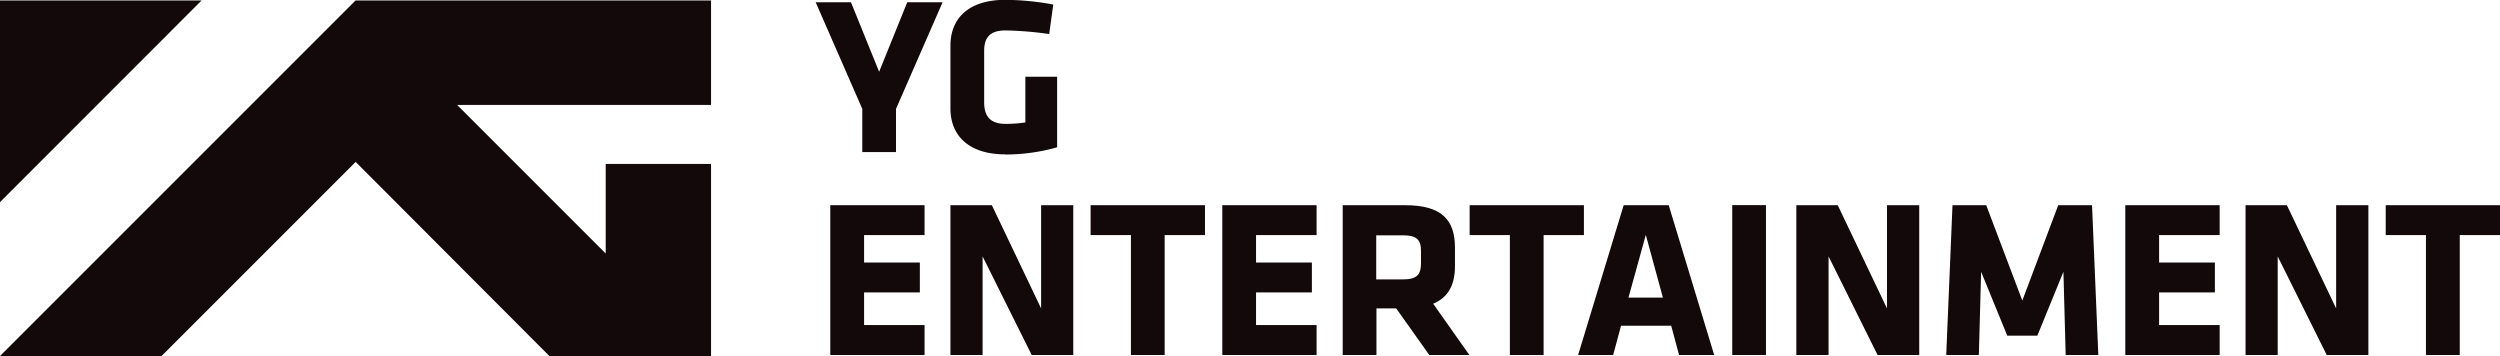
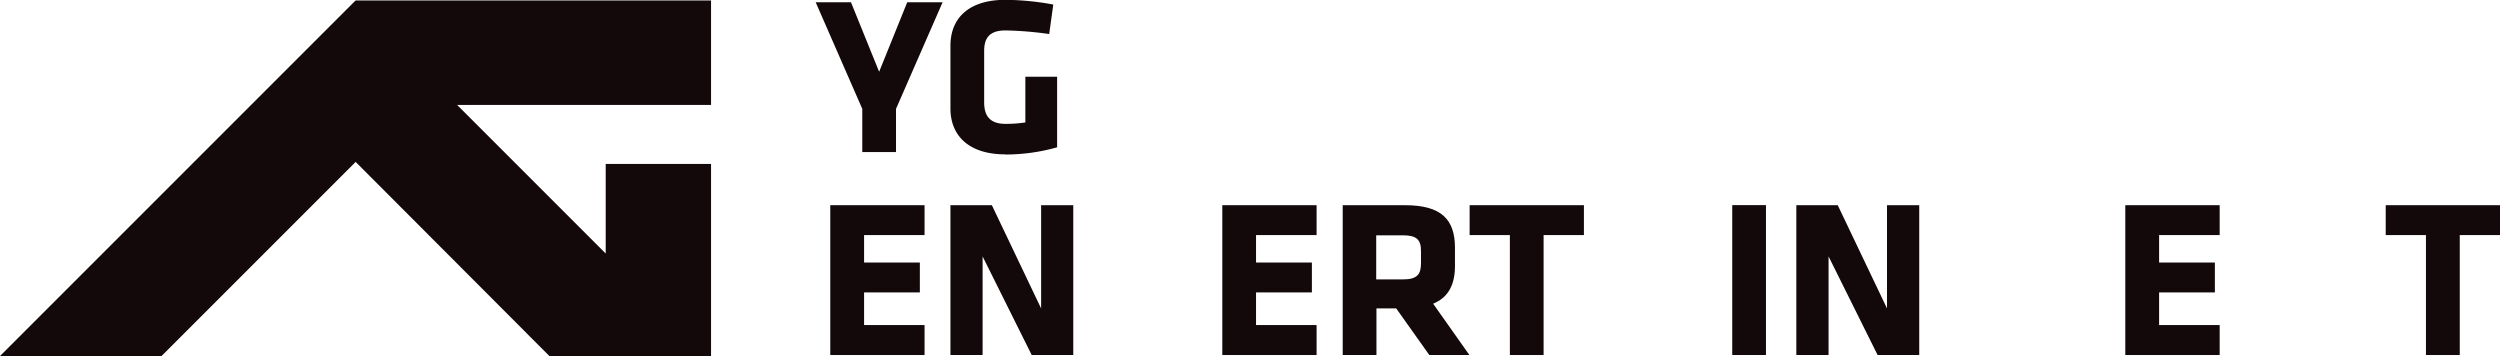
<svg xmlns="http://www.w3.org/2000/svg" viewBox="0 0 318.72 45.39">
  <defs>
    <style>.cls-1{fill:#13090b;}</style>
  </defs>
  <g id="레이어_2" data-name="레이어 2">
    <g id="레이어_1-2" data-name="레이어 1">
      <polygon class="cls-1" points="114.23 13.88 114.23 19.39 109.93 19.39 109.93 13.88 103.99 0.29 108.49 0.29 112.08 9.15 115.66 0.29 120.17 0.29 114.23 13.88" />
      <path class="cls-1" d="M128.17,19.68c-4.65,0-7-2.38-7-5.85v-8c0-3.53,2.35-5.85,7-5.85a34.42,34.42,0,0,1,6.11.6l-.52,3.76a44.38,44.38,0,0,0-5.59-.46c-2.15,0-2.7,1.12-2.7,2.61v6.57c0,1.49.55,2.73,2.7,2.73a16.51,16.51,0,0,0,2.55-.18V9.78h4.05v9a24.35,24.35,0,0,1-6.6.92" />
      <polygon class="cls-1" points="105.85 45.26 105.85 26.16 117.87 26.16 117.87 29.97 110.16 29.97 110.16 33.47 117.27 33.47 117.27 37.28 110.16 37.28 110.16 41.44 117.87 41.44 117.87 45.26 105.85 45.26" />
      <polygon class="cls-1" points="125.27 32.69 125.27 45.26 121.17 45.26 121.17 26.16 126.45 26.16 132.73 39.32 132.73 26.16 136.83 26.16 136.83 45.26 131.53 45.26 125.27 32.69" />
-       <polygon class="cls-1" points="148.48 29.97 148.48 45.26 144.18 45.26 144.18 29.97 139.04 29.97 139.04 26.16 153.62 26.16 153.62 29.97 148.48 29.97" />
      <polygon class="cls-1" points="155.83 45.26 155.83 26.16 167.85 26.16 167.85 29.97 160.13 29.97 160.13 33.47 167.25 33.47 167.25 37.28 160.13 37.28 160.13 41.44 167.85 41.44 167.85 45.26 155.83 45.26" />
      <path class="cls-1" d="M178,39.32h-2.52v5.94h-4.3V26.16h7.94c4.65,0,6.37,1.83,6.37,5.42v2.35c0,2.38-.86,4-2.78,4.79l4.62,6.54h-5.11ZM181.16,32c0-1.44-.55-2-2.3-2h-3.41v5.62h3.41c1.84,0,2.3-.66,2.3-2.09Z" />
      <polygon class="cls-1" points="196.79 29.97 196.79 45.26 192.49 45.26 192.49 29.97 187.36 29.97 187.36 26.16 201.93 26.16 201.93 29.97 196.79 29.97" />
-       <path class="cls-1" d="M218.54,45.26h-4.48l-1-3.73h-6.4l-1,3.73h-4.47L207,26.16h5.74Zm-10.93-7.32H212l-2.18-8Z" />
      <rect class="cls-1" x="220.84" y="26.15" width="4.3" height="19.11" />
      <polygon class="cls-1" points="233.12 32.69 233.12 45.26 229.01 45.26 229.01 26.16 234.29 26.16 240.57 39.32 240.57 26.16 244.68 26.16 244.68 45.26 239.37 45.26 233.12 32.69" />
-       <polygon class="cls-1" points="252.57 34.65 252.28 45.26 248.12 45.26 248.92 26.16 253.22 26.16 257.82 38.32 262.4 26.16 266.71 26.16 267.51 45.26 263.35 45.26 263.06 34.65 259.74 42.79 255.9 42.79 252.57 34.65" />
      <polygon class="cls-1" points="270.95 45.26 270.95 26.16 282.98 26.16 282.98 29.97 275.26 29.97 275.26 33.47 282.37 33.47 282.37 37.28 275.26 37.28 275.26 41.44 282.98 41.44 282.98 45.26 270.95 45.26" />
-       <polygon class="cls-1" points="290.38 32.69 290.38 45.26 286.28 45.26 286.28 26.16 291.55 26.16 297.83 39.32 297.83 26.16 301.94 26.16 301.94 45.26 296.63 45.26 290.38 32.69" />
      <polygon class="cls-1" points="313.59 29.97 313.59 45.26 309.28 45.26 309.28 29.97 304.15 29.97 304.15 26.16 318.72 26.16 318.72 29.97 313.59 29.97" />
-       <polygon class="cls-1" points="0 0.06 0 25.77 25.7 0.06 0 0.06" />
      <polygon class="cls-1" points="45.33 0.06 0 45.39 20.59 45.39 45.34 20.64 70.04 45.39 90.65 45.39 90.65 20.9 77.22 20.9 77.22 32.32 58.28 13.38 90.65 13.38 90.65 0.06 45.33 0.06" />
    </g>
  </g>
</svg>